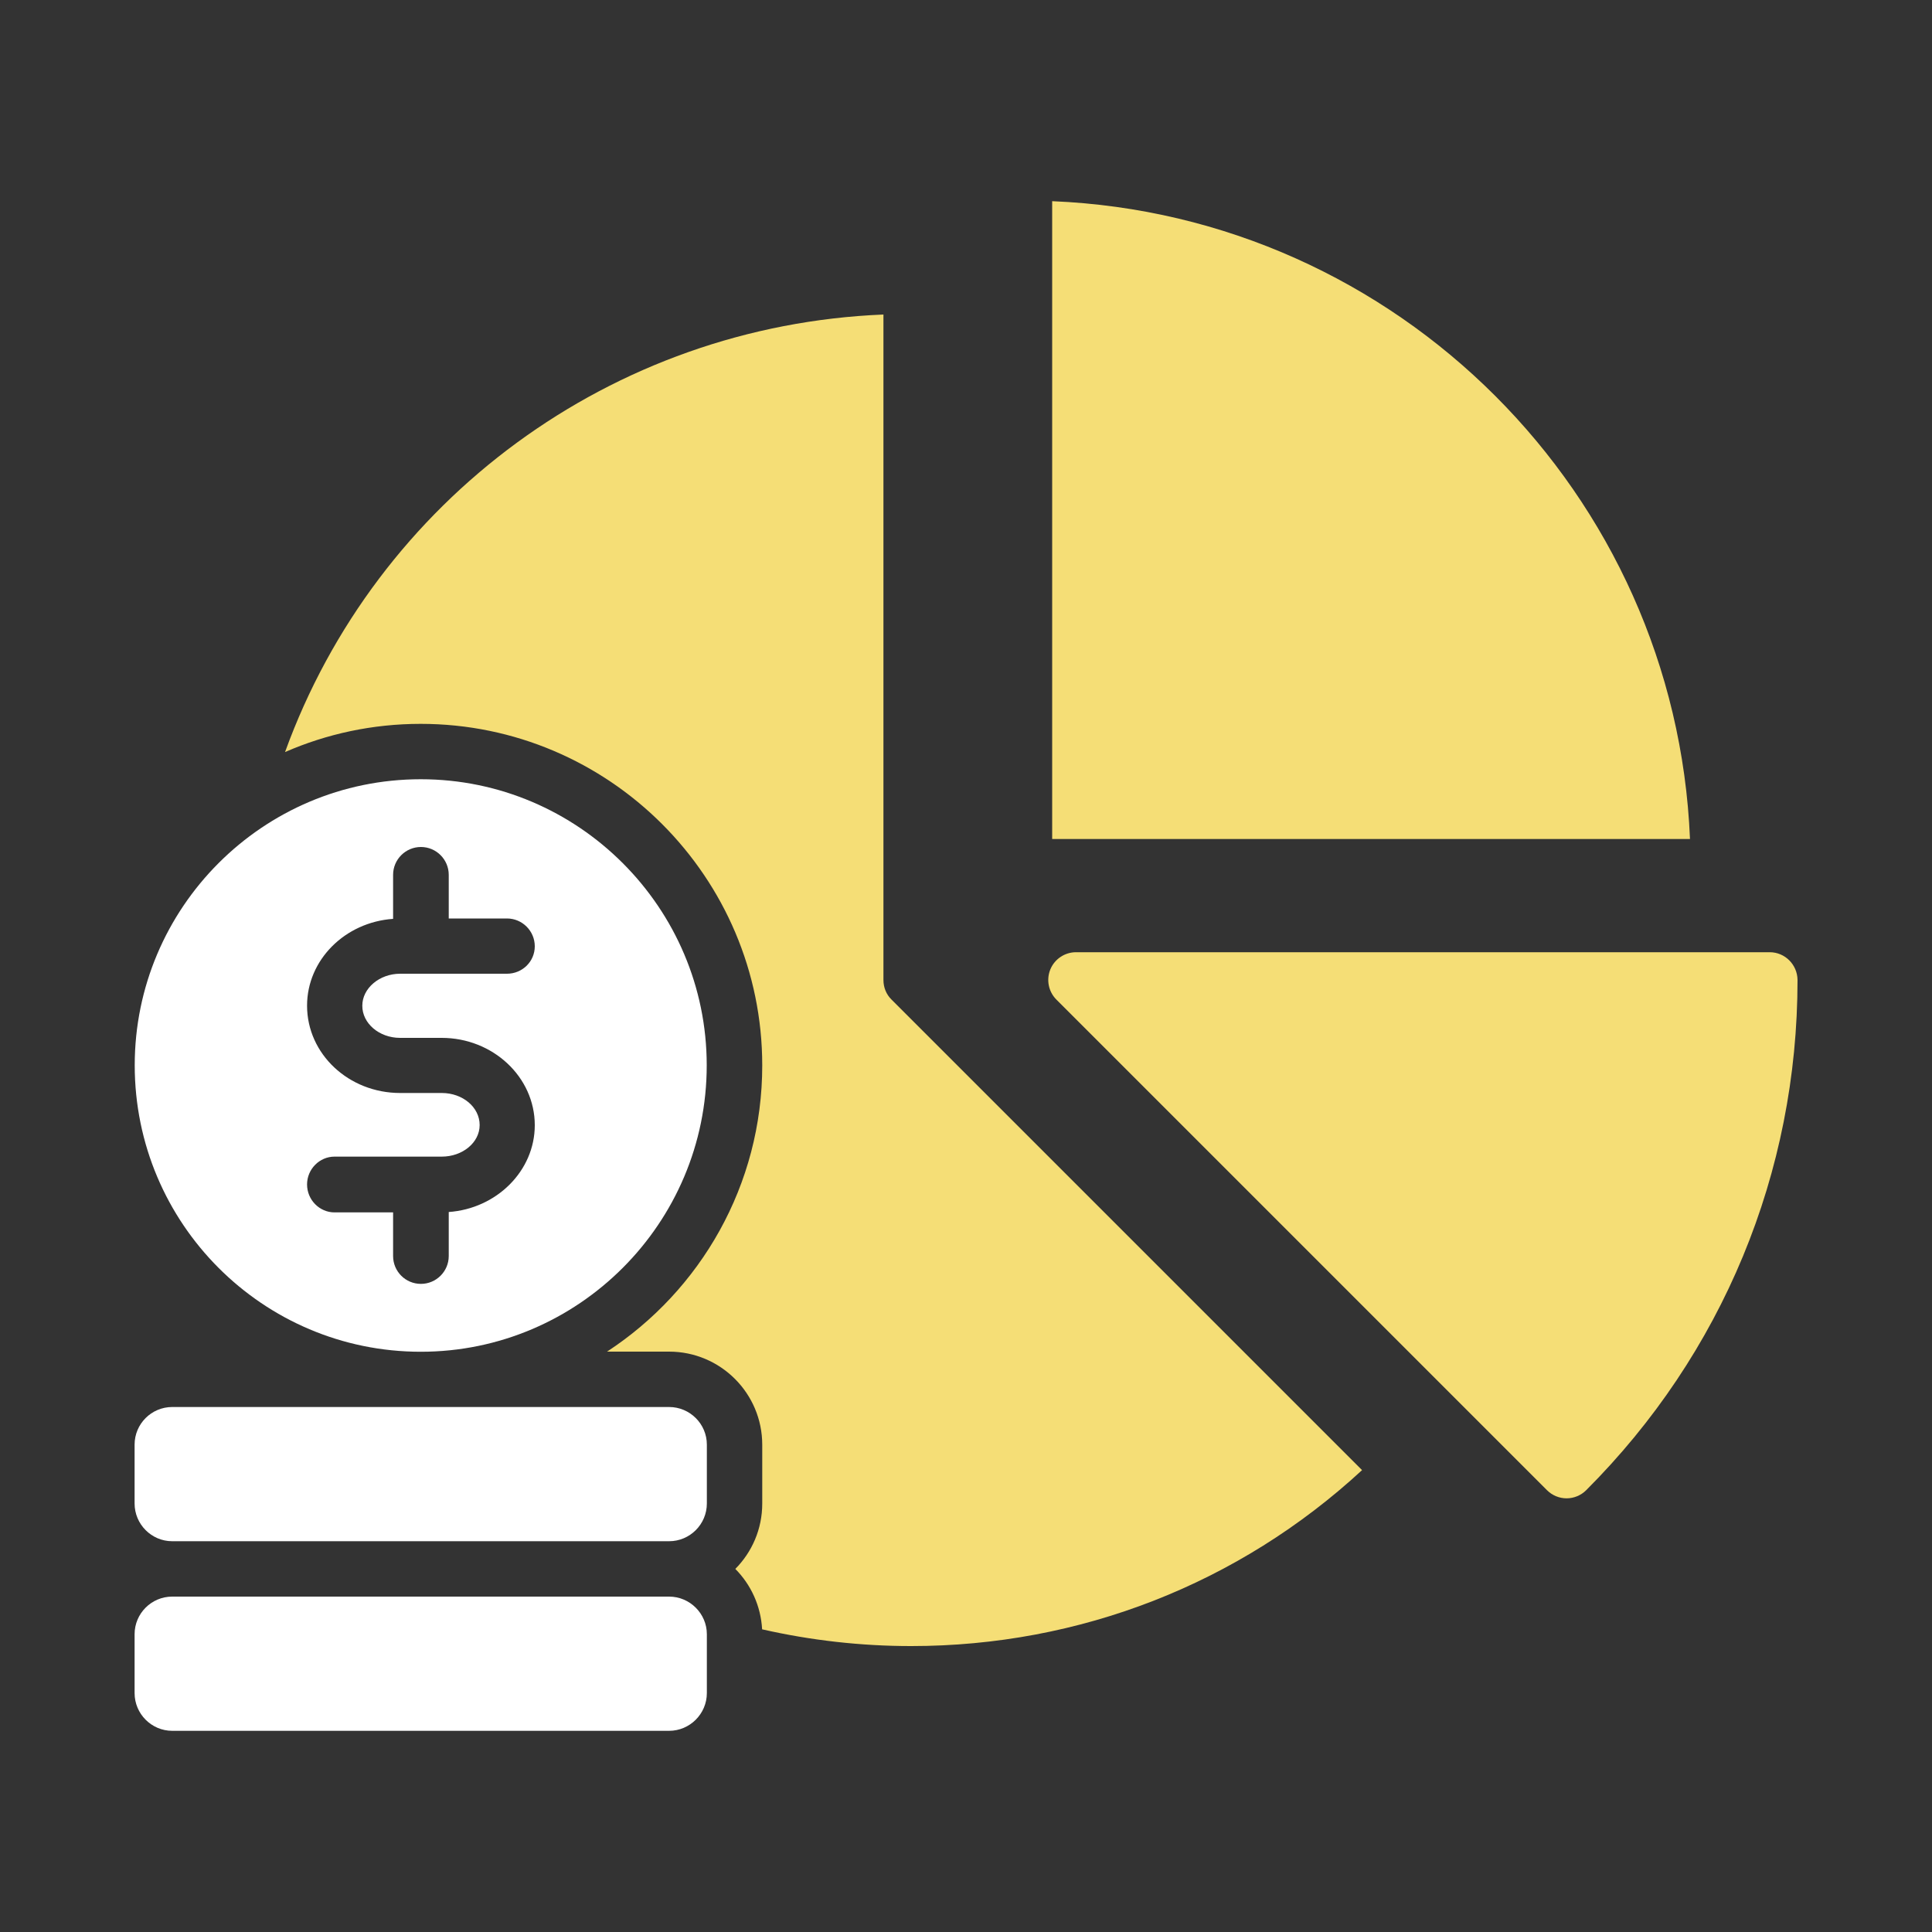
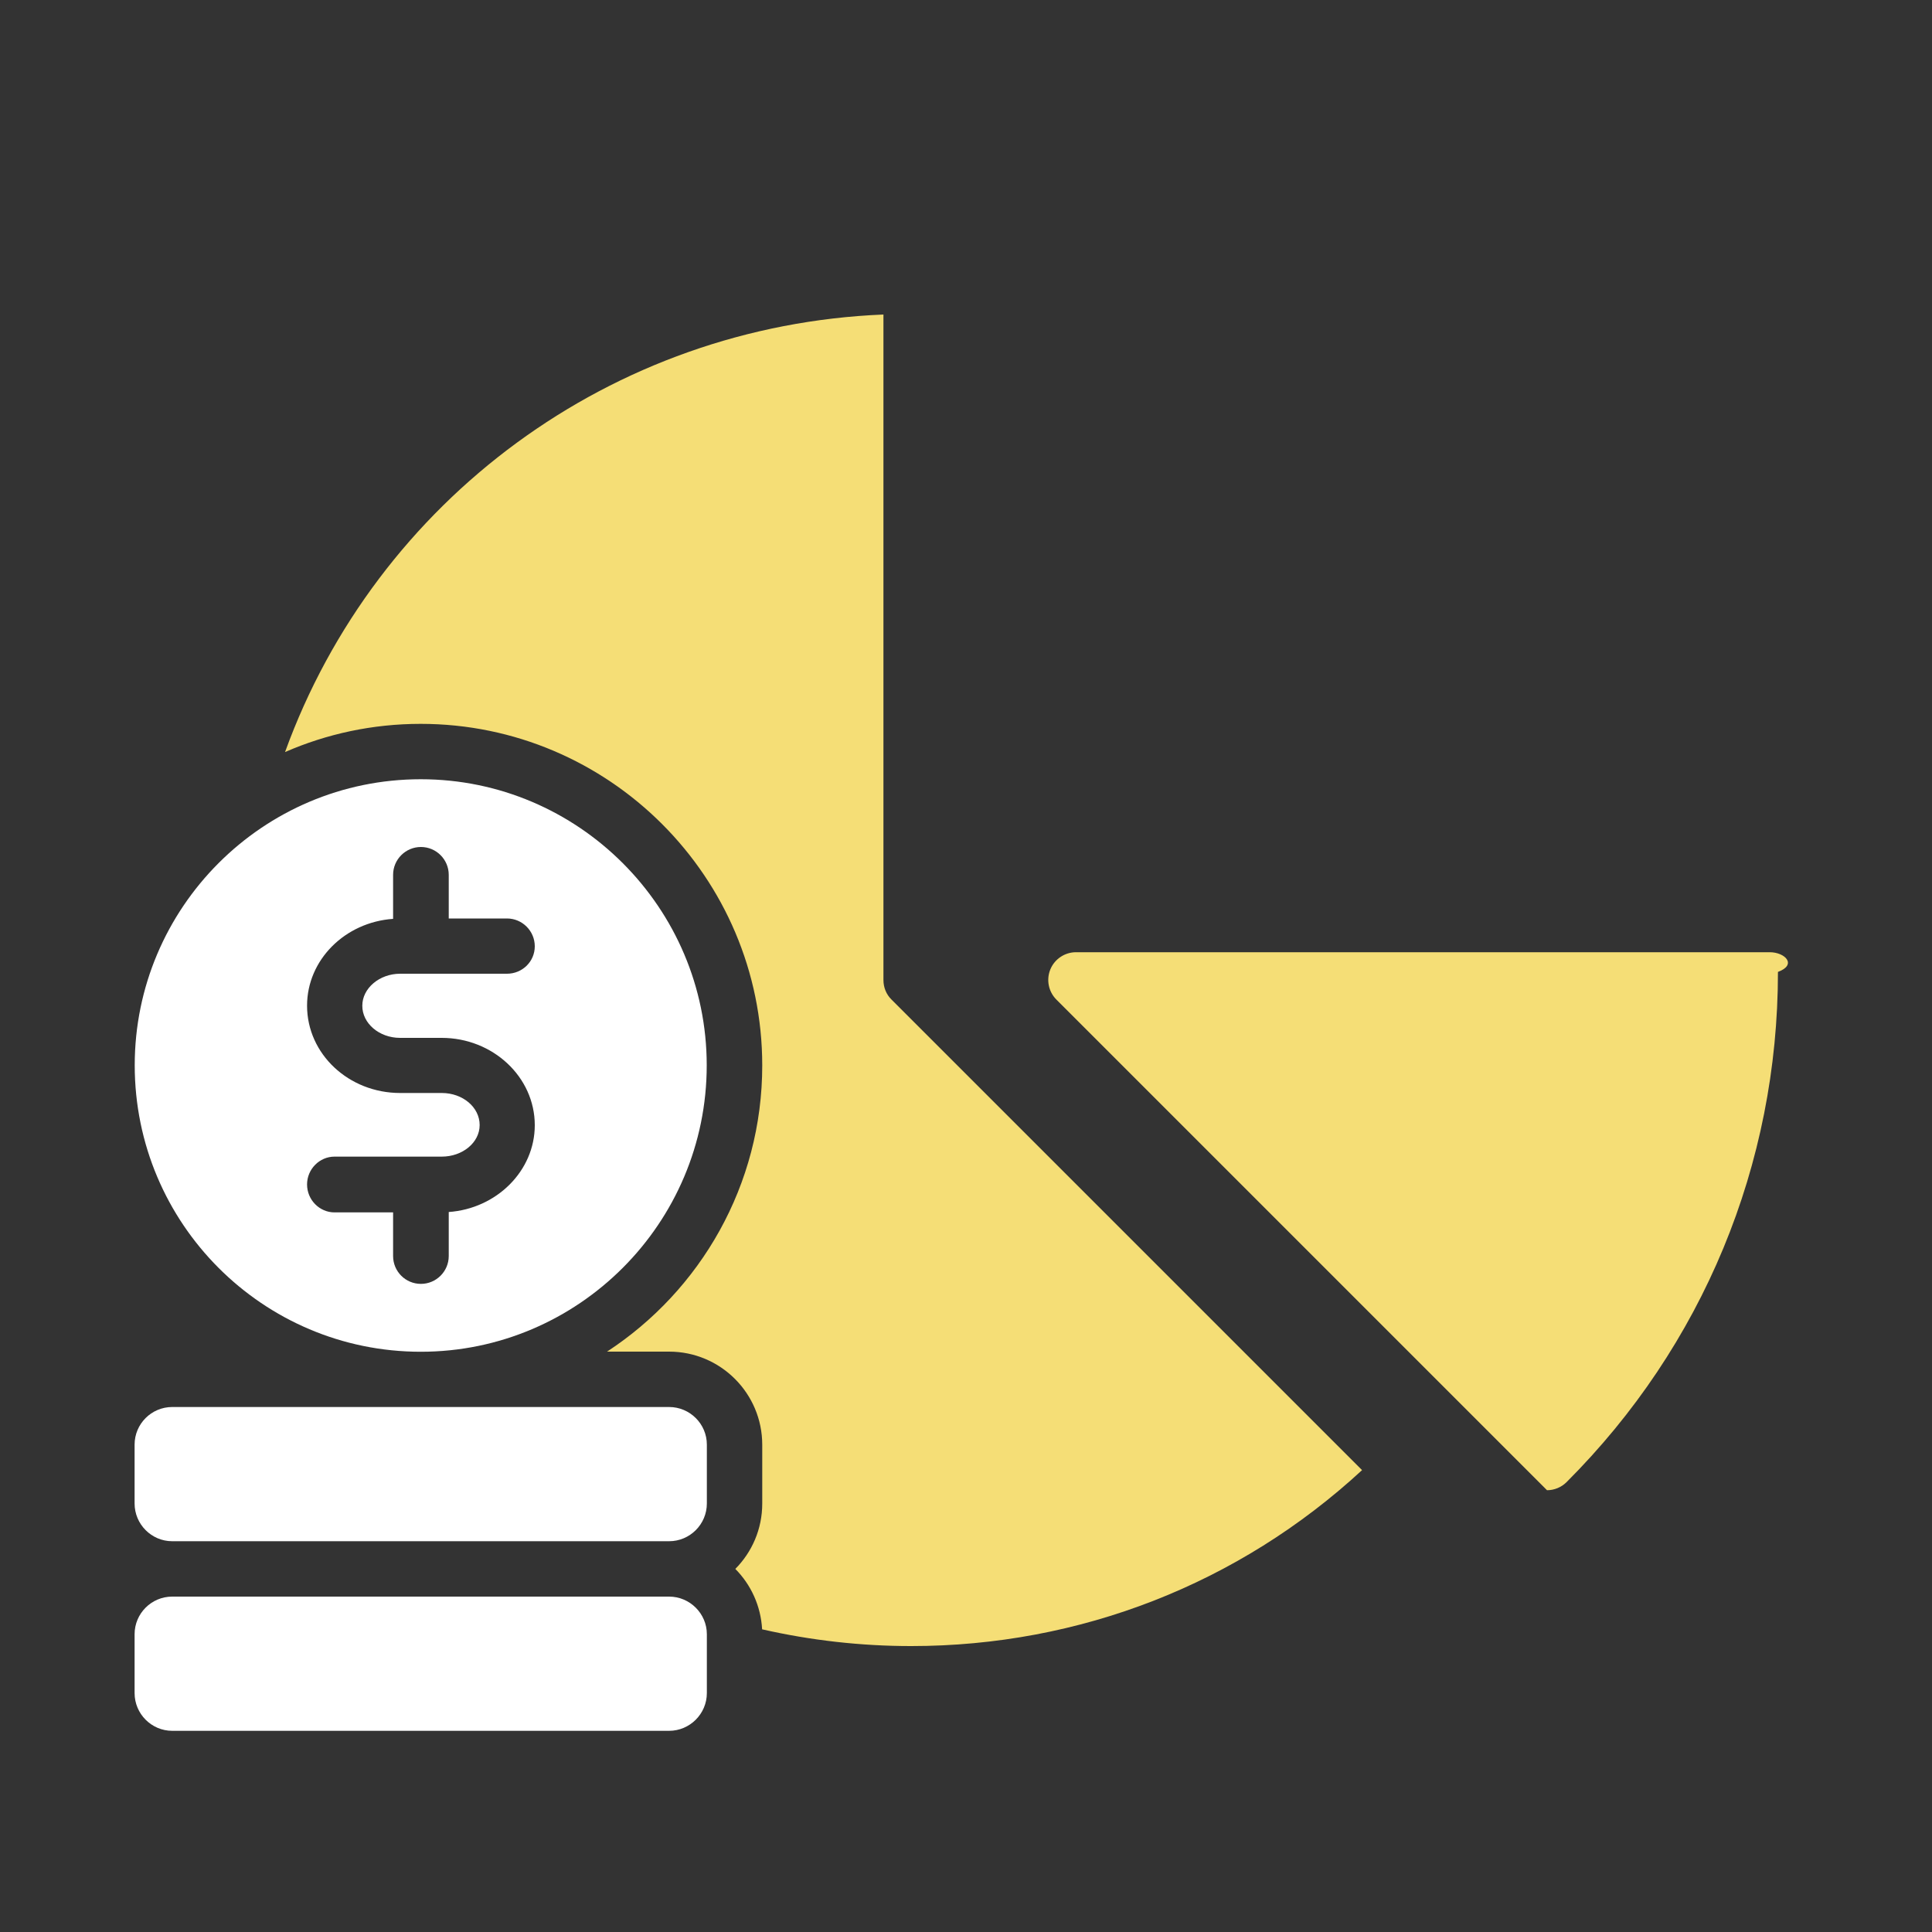
<svg xmlns="http://www.w3.org/2000/svg" id="Layer_1" x="0px" y="0px" viewBox="0 0 150 150" style="enable-background:new 0 0 150 150;" xml:space="preserve">
  <rect x="0" y="0" width="150" height="150" fill="#333333" stroke="none" />
  <style type="text/css">	.st0{fill:#F5DE76;}	.st1{fill:#FFFFFF;}	.st2{fill:none;stroke:#D29E4A;stroke-miterlimit:10;}	.st3{fill:none;}	.st4{fill-rule:evenodd;clip-rule:evenodd;fill:#FFFFFF;}	.st5{fill-rule:evenodd;clip-rule:evenodd;fill:#F5DE76;}	.st6{fill:url(#SVGID_1_);}	.st7{fill:#AAC4D3;}	.st8{stroke:#000000;stroke-miterlimit:10;}	.st9{fill:#80C11C;}	.st10{fill:#B0B0B0;}	.st11{fill:#FFE1CF;}</style>
  <g>
-     <path class="st0" d="M131.21,65.14H81.69V15.62C108.5,16.72,130.11,38.33,131.21,65.14" />
-     <path class="st0" d="M137.4,73.93H83.54c-0.87,0-1.66,0.53-1.99,1.33c-0.33,0.8-0.15,1.73,0.47,2.35l38.09,38.09  c0.4,0.4,0.95,0.63,1.52,0.63c0.57,0,1.12-0.23,1.52-0.63c10.58-10.58,16.41-24.65,16.41-39.61  C139.55,74.9,138.59,73.93,137.4,73.93" />
+     <path class="st0" d="M137.4,73.93H83.54c-0.87,0-1.66,0.53-1.99,1.33c-0.33,0.8-0.15,1.73,0.47,2.35l38.09,38.09  c0.57,0,1.12-0.23,1.52-0.63c10.58-10.58,16.41-24.65,16.41-39.61  C139.55,74.9,138.59,73.93,137.4,73.93" />
    <path class="st1" d="M51.95,123.96H13.37c-1.61,0-2.92,1.31-2.92,2.92v4.57c0,1.61,1.31,2.93,2.92,2.93h38.58  c1.61,0,2.93-1.32,2.93-2.93v-4.57C54.88,125.28,53.56,123.96,51.95,123.96" />
    <path class="st1" d="M51.95,109.24H13.37c-1.61,0-2.92,1.31-2.92,2.92v4.57c0,1.61,1.31,2.93,2.92,2.93h38.58  c1.61,0,2.93-1.31,2.93-2.93v-4.57C54.88,110.55,53.56,109.24,51.95,109.24" />
    <path class="st1" d="M32.67,60.5c-12.27,0-22.21,9.98-22.21,22.21c0,12.27,9.94,22.24,22.21,22.24c12.23,0,22.2-9.97,22.2-22.24  C54.87,70.48,44.9,60.5,32.67,60.5 M31.06,80.58h3.23c3.97,0,7.23,3.03,7.23,6.78c0,3.55-2.97,6.48-6.68,6.74v3.42  c0,1.19-0.97,2.16-2.16,2.16c-1.2,0-2.16-0.97-2.16-2.16v-3.39h-4.55c-1.16,0-2.13-0.97-2.13-2.17c0-1.19,0.97-2.16,2.13-2.16h8.33  c1.61,0,2.94-1.09,2.94-2.45c0-1.39-1.32-2.49-2.94-2.49h-3.23c-4,0-7.23-3.03-7.23-6.78c0-3.55,2.94-6.48,6.68-6.74v-3.42  c0-1.19,0.97-2.16,2.16-2.16c1.19,0,2.16,0.97,2.16,2.16v3.39h4.52c1.19,0,2.16,0.97,2.16,2.16s-0.97,2.13-2.16,2.13h-8.29  c-1.61,0-2.94,1.13-2.94,2.48C28.12,79.45,29.44,80.58,31.06,80.58" />
    <path class="st0" d="M69.22,77.61c-0.41-0.4-0.63-0.95-0.63-1.52V24.42c-21.07,0.86-39.36,14.37-46.46,33.97  c3.23-1.41,6.79-2.19,10.53-2.19c14.62,0,26.52,11.9,26.52,26.52c0,9.29-4.8,17.48-12.05,22.22h4.82c3.99,0,7.23,3.24,7.23,7.23  v4.57c0,1.98-0.8,3.77-2.09,5.07c1.21,1.22,1.98,2.87,2.08,4.69c3.78,0.86,7.67,1.3,11.57,1.3c13.09,0,25.44-4.83,35.01-13.66  L69.22,77.61z" />
  </g>
</svg>